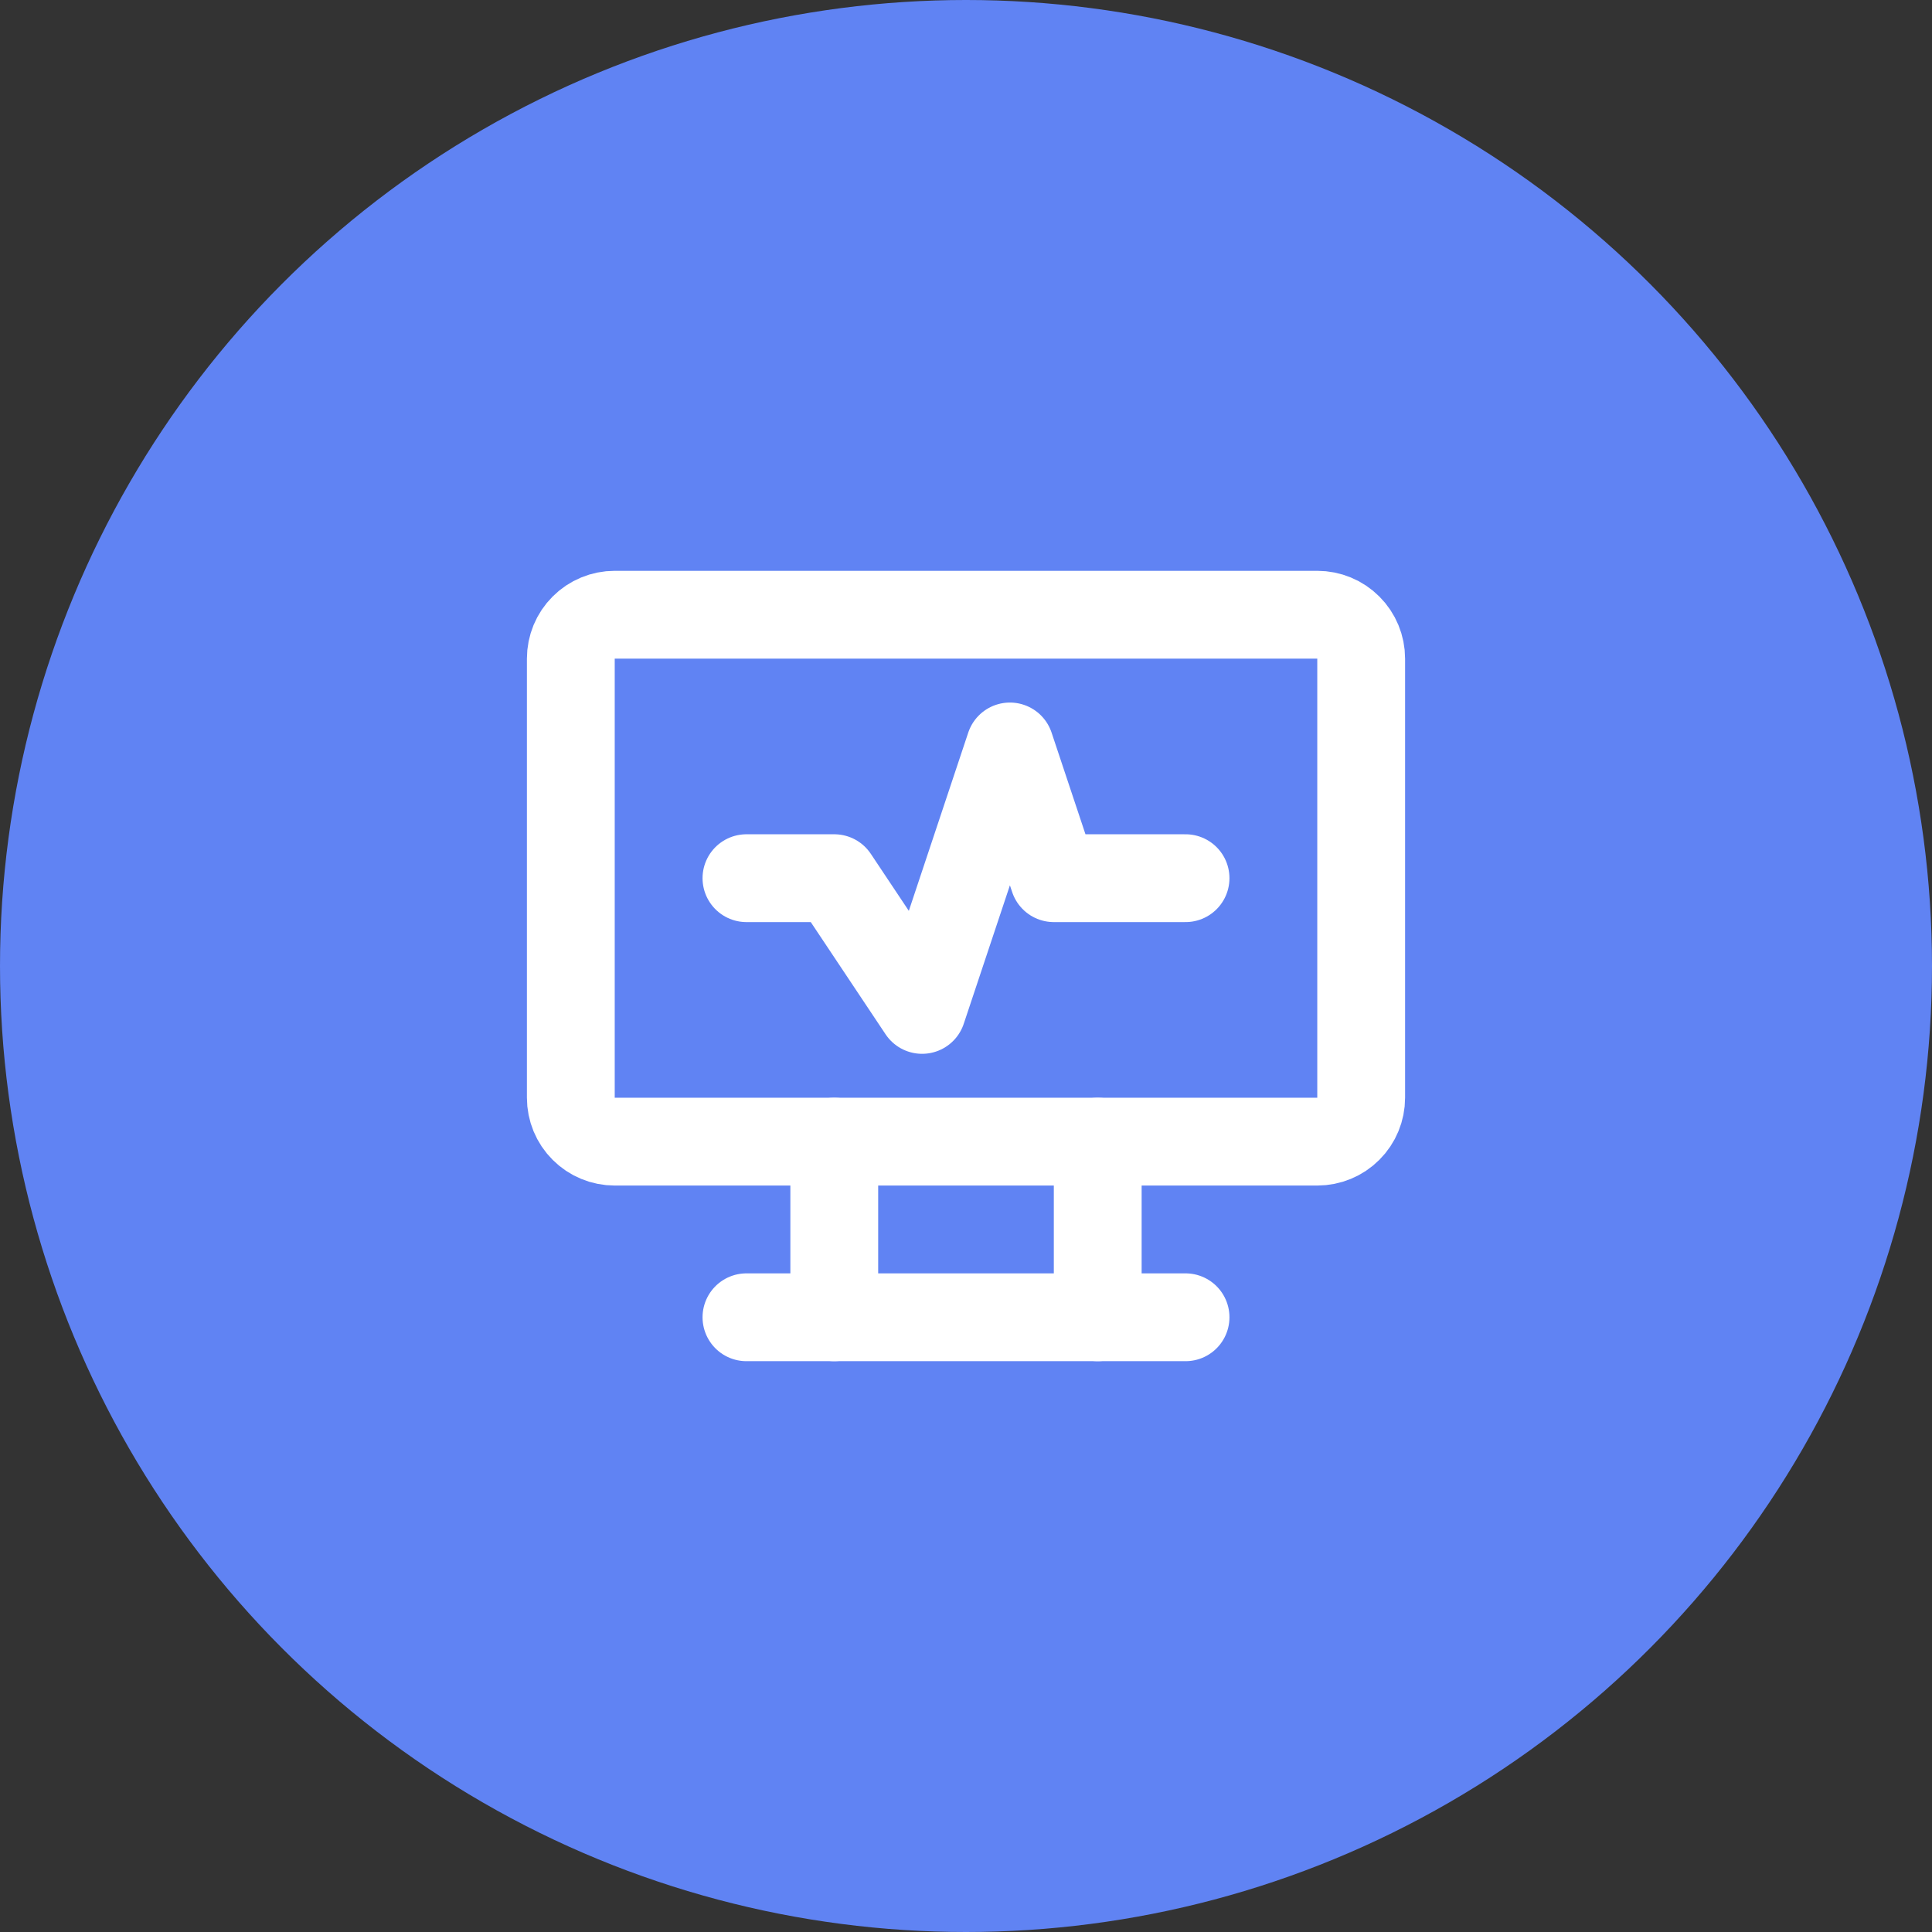
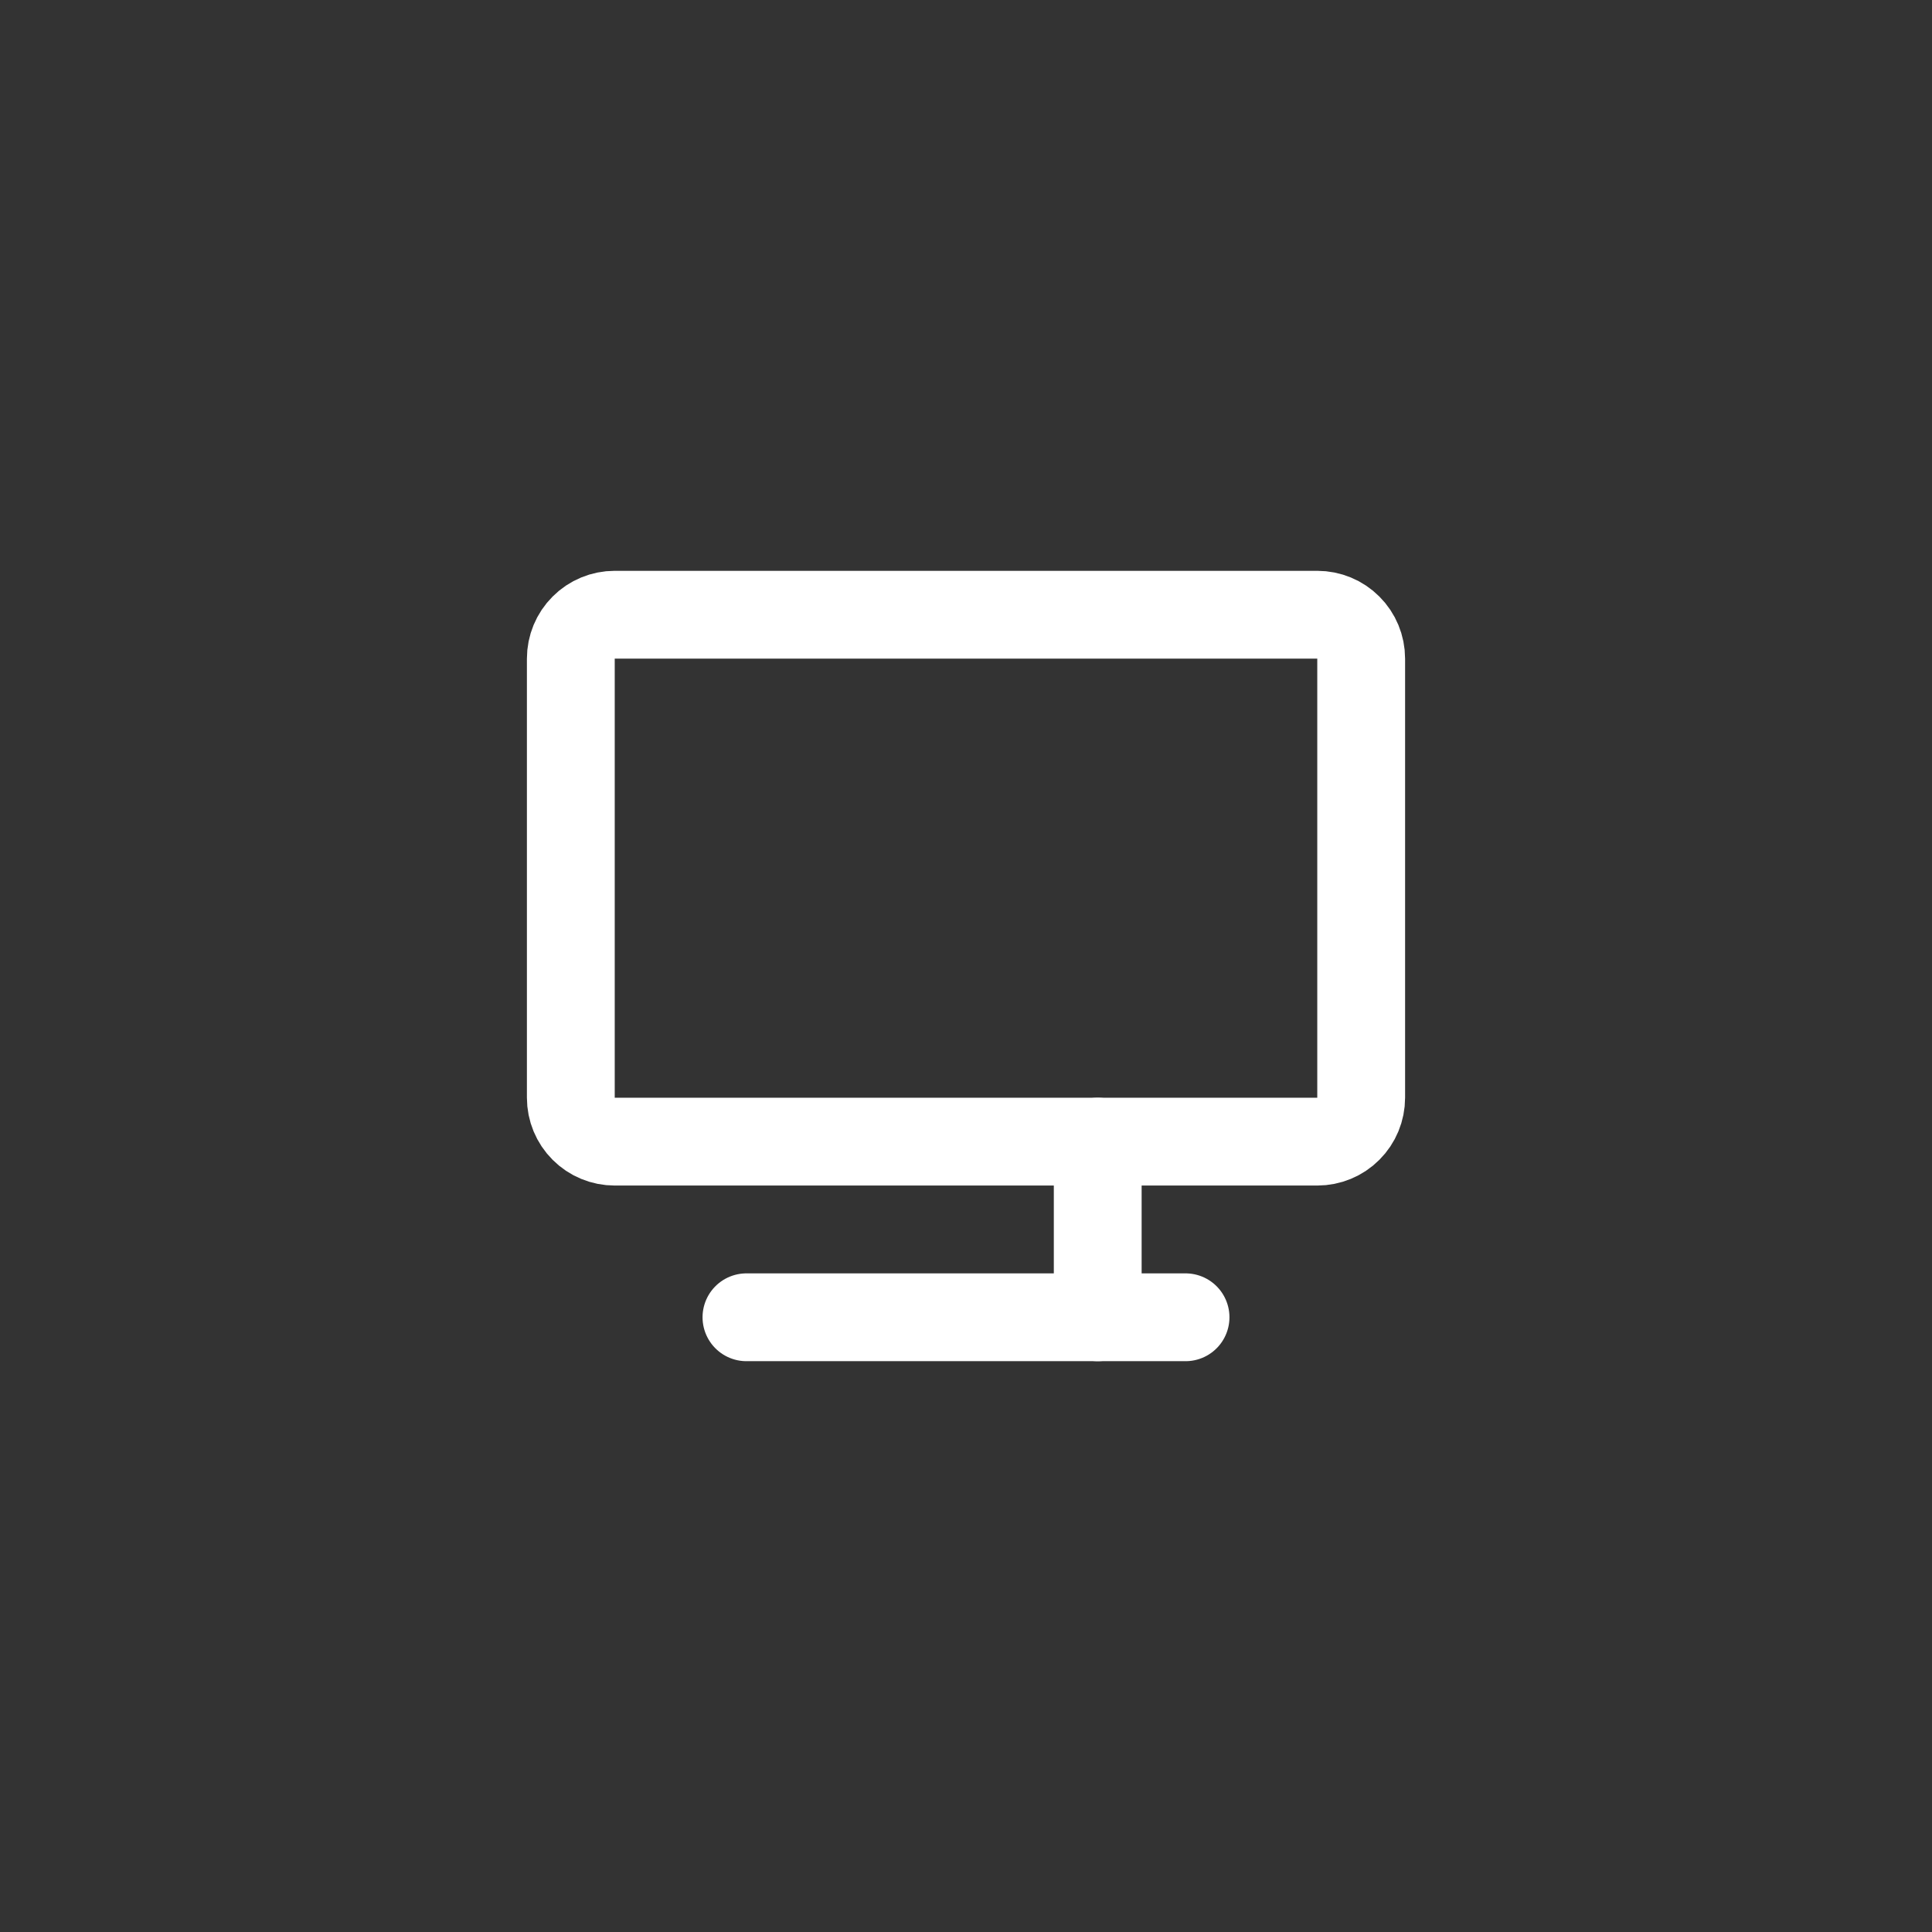
<svg xmlns="http://www.w3.org/2000/svg" width="44" height="44" viewBox="0 0 44 44" fill="none">
  <rect x="0" y="0" width="44" height="44" fill="#333333" stroke="none" />
-   <circle cx="22" cy="22" r="22" fill="#6083F3" />
  <g clip-path="url(#clip0_1126_324)">
    <path d="M13 15C13 14.735 13.105 14.48 13.293 14.293C13.48 14.105 13.735 14 14 14H30C30.265 14 30.52 14.105 30.707 14.293C30.895 14.48 31 14.735 31 15V25C31 25.265 30.895 25.52 30.707 25.707C30.52 25.895 30.265 26 30 26H14C13.735 26 13.48 25.895 13.293 25.707C13.105 25.52 13 25.265 13 25V15Z" stroke="white" stroke-width="2" stroke-linecap="round" stroke-linejoin="round" />
    <path d="M17 30H27" stroke="white" stroke-width="2" stroke-linecap="round" stroke-linejoin="round" />
-     <path d="M19 26V30" stroke="white" stroke-width="2" stroke-linecap="round" stroke-linejoin="round" />
    <path d="M25 26V30" stroke="white" stroke-width="2" stroke-linecap="round" stroke-linejoin="round" />
-     <path d="M17 20H19L21 23L23 17L24 20H27" stroke="white" stroke-width="2" stroke-linecap="round" stroke-linejoin="round" />
  </g>
  <defs>
    <clipPath id="clip0_1126_324">
      <rect width="24" height="24" fill="white" transform="translate(10 10)" />
    </clipPath>
  </defs>
</svg>